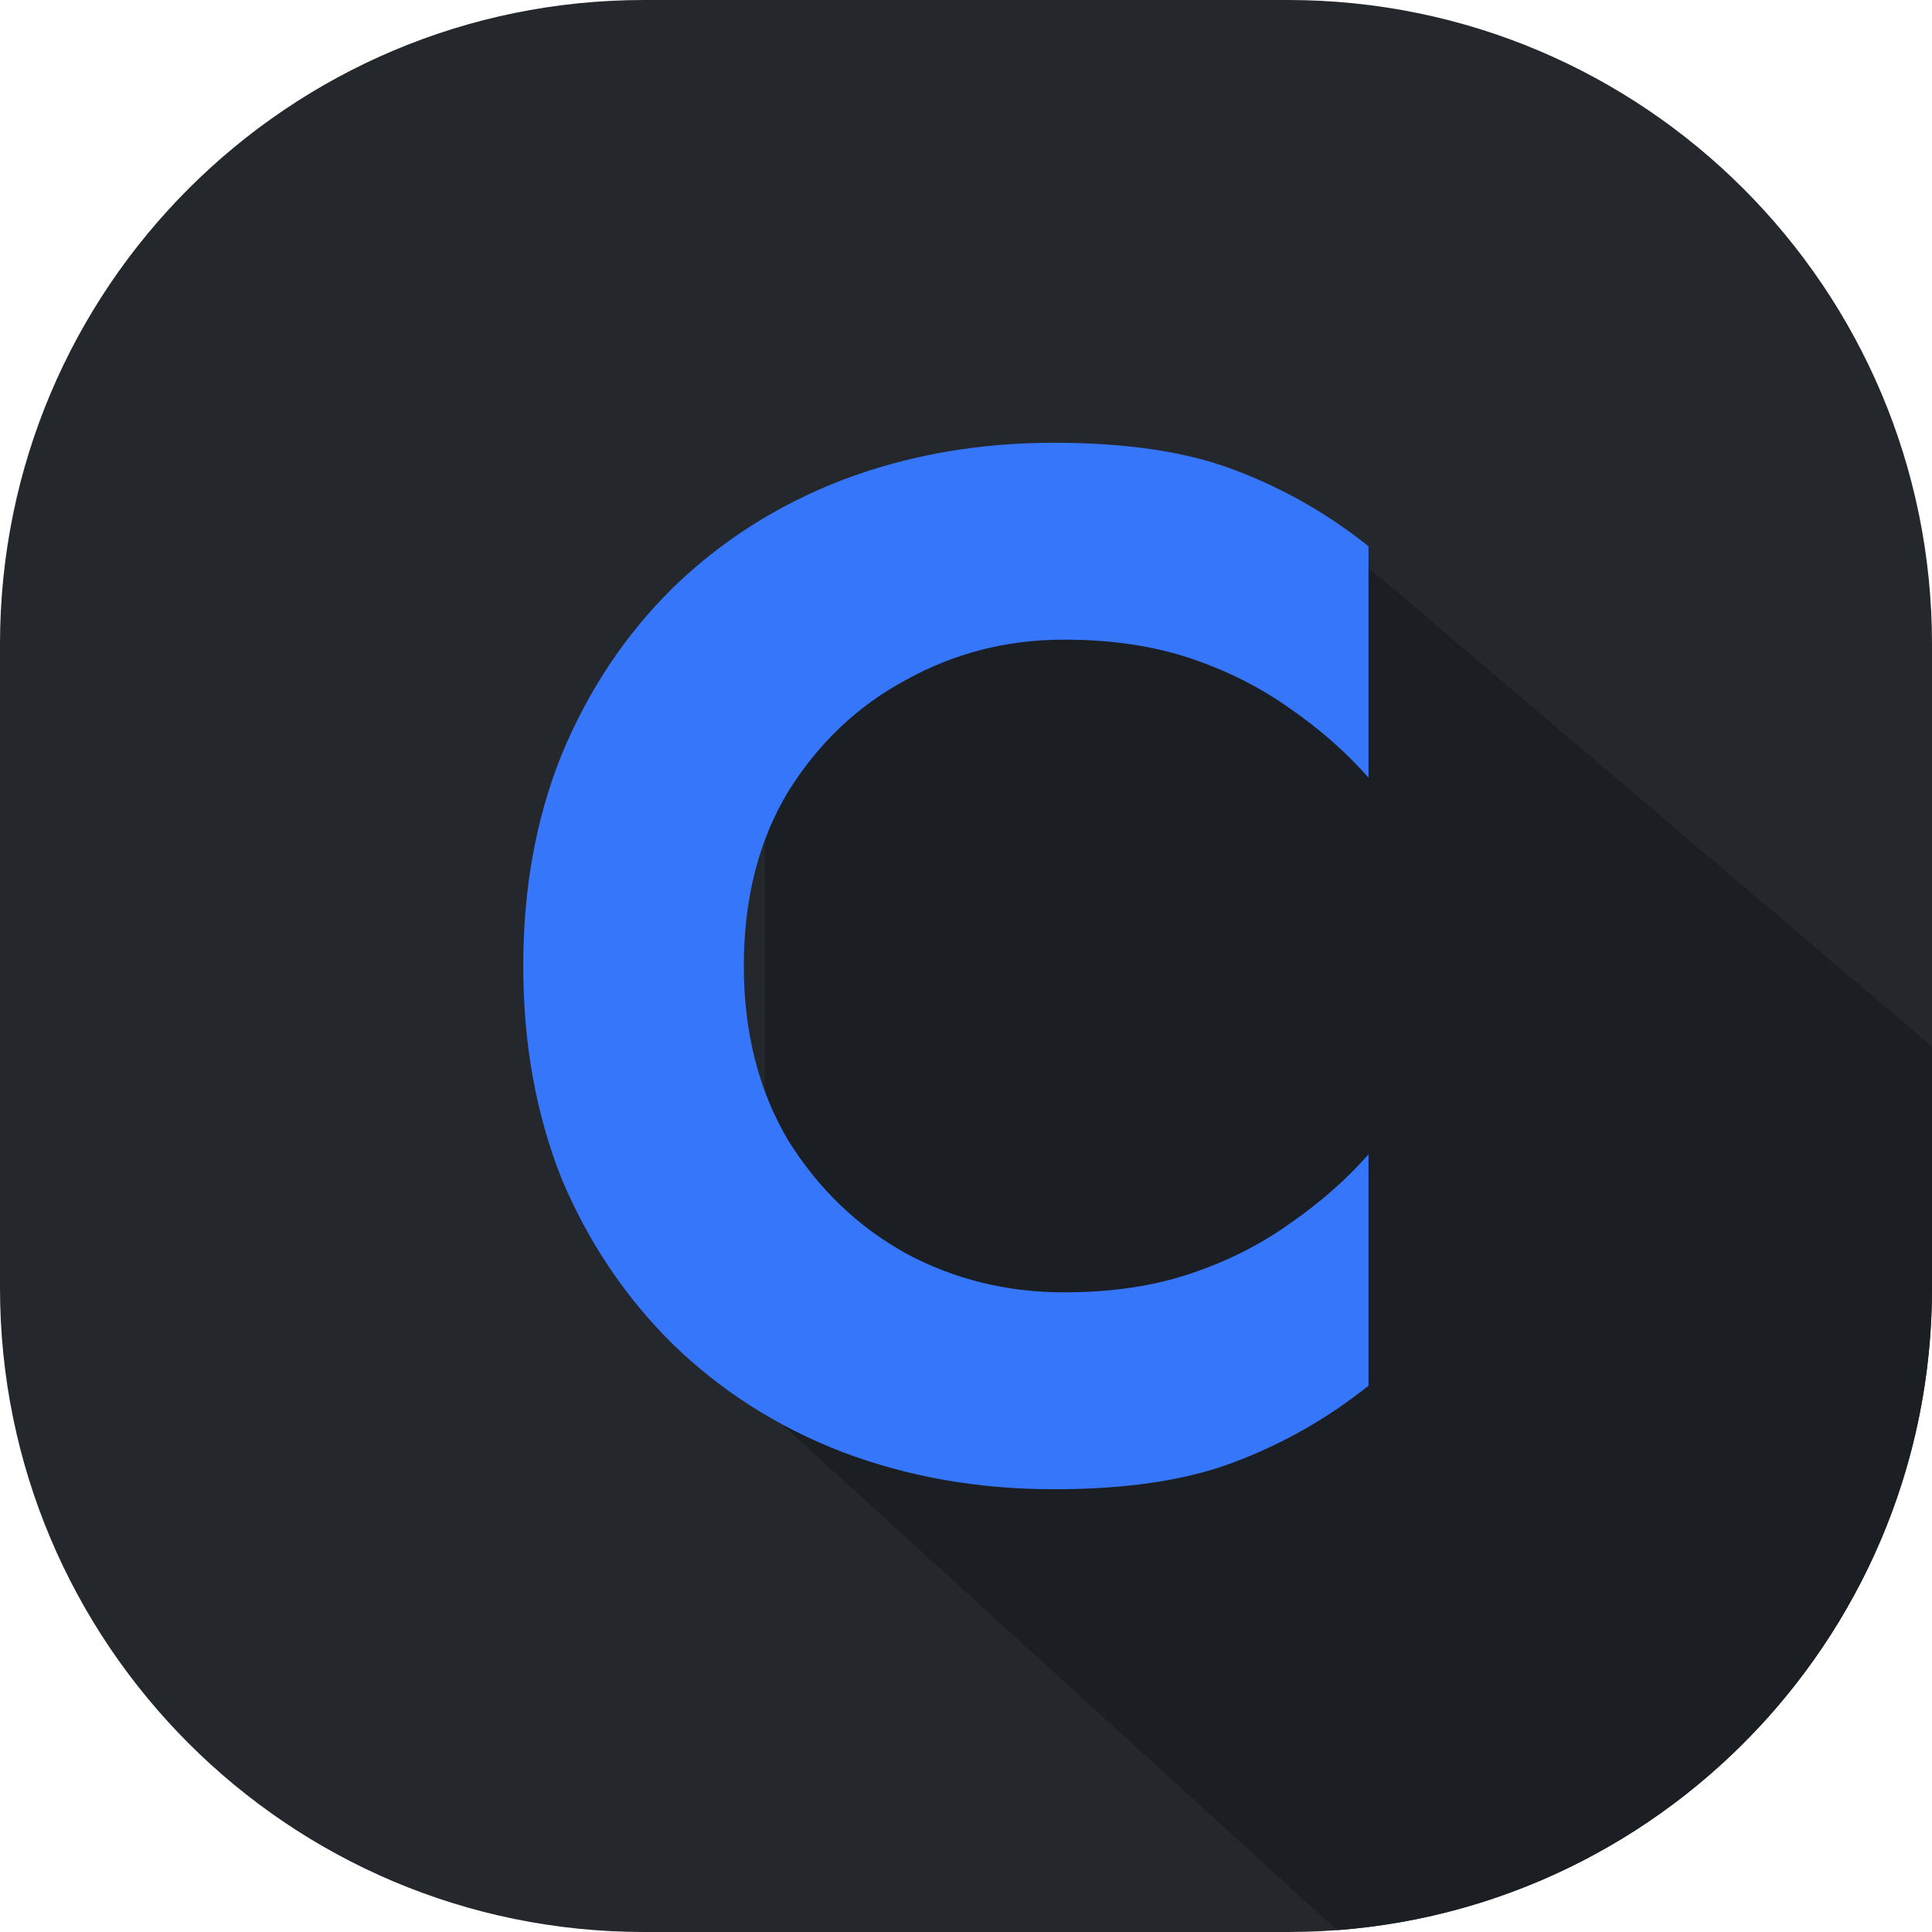
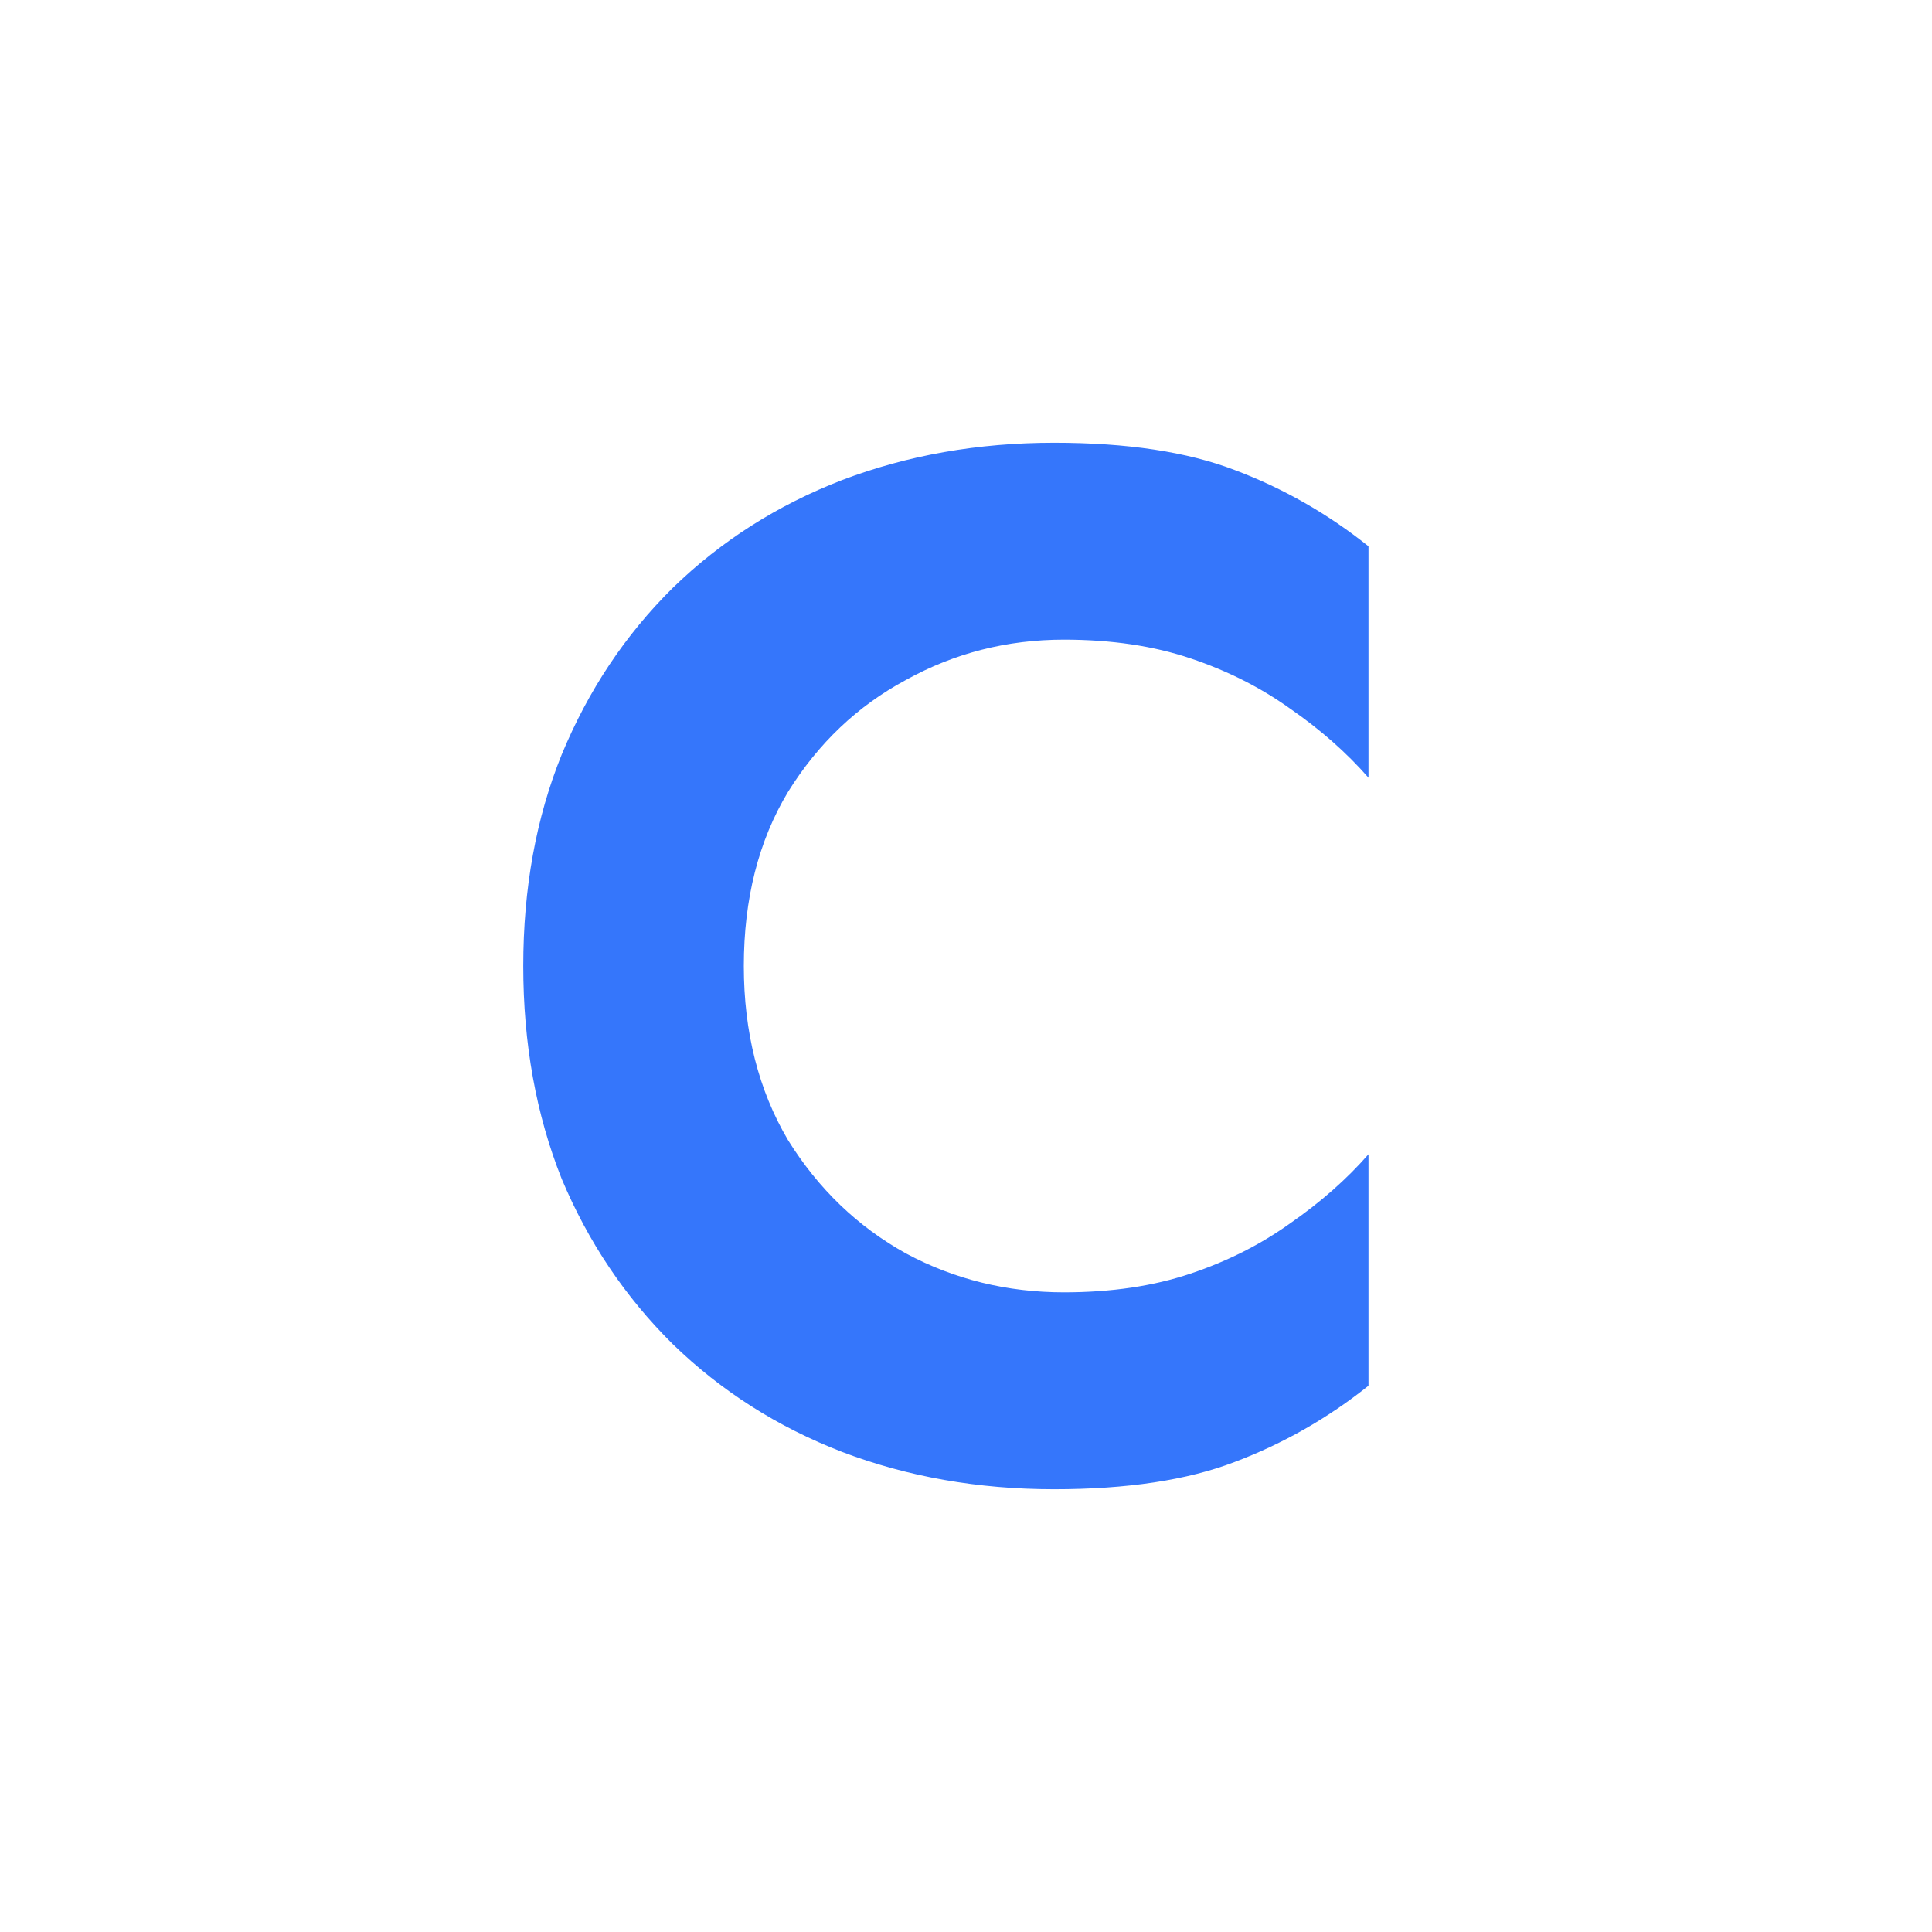
<svg xmlns="http://www.w3.org/2000/svg" width="24" height="24" viewBox="0 0 24 24" fill="none">
-   <path d="M0 8C0 3.582 3.582 0 8 0H16C20.418 0 24 3.582 24 8V16C24 20.418 20.418 24 16 24H8C3.582 24 0 20.418 0 16V8Z" fill="#24282D" />
-   <path d="M16.94 7L24 13V16C24 20.213 20.743 23.665 16.609 23.977L9.5 17.5V9.5L13.413 7H16.94Z" fill="#1B1E22" />
  <path d="M9.24 12C9.24 12.821 9.423 13.542 9.788 14.161C10.165 14.768 10.654 15.238 11.255 15.571C11.856 15.893 12.51 16.054 13.217 16.054C13.806 16.054 14.331 15.976 14.79 15.821C15.25 15.667 15.662 15.458 16.028 15.196C16.405 14.934 16.729 14.649 17 14.339V17.214C16.493 17.619 15.939 17.934 15.338 18.161C14.749 18.387 14.001 18.5 13.093 18.5C12.151 18.5 11.273 18.345 10.46 18.036C9.658 17.726 8.957 17.28 8.356 16.696C7.767 16.113 7.307 15.429 6.977 14.643C6.659 13.845 6.5 12.964 6.5 12C6.5 11.036 6.659 10.161 6.977 9.375C7.307 8.577 7.767 7.887 8.356 7.304C8.957 6.72 9.658 6.274 10.46 5.964C11.273 5.655 12.151 5.5 13.093 5.5C14.001 5.5 14.749 5.613 15.338 5.839C15.939 6.065 16.493 6.381 17 6.786V9.661C16.729 9.351 16.405 9.065 16.028 8.804C15.662 8.542 15.25 8.333 14.79 8.179C14.331 8.024 13.806 7.946 13.217 7.946C12.51 7.946 11.856 8.113 11.255 8.446C10.654 8.768 10.165 9.232 9.788 9.839C9.423 10.446 9.24 11.167 9.24 12Z" fill="#3576FB" />
</svg>